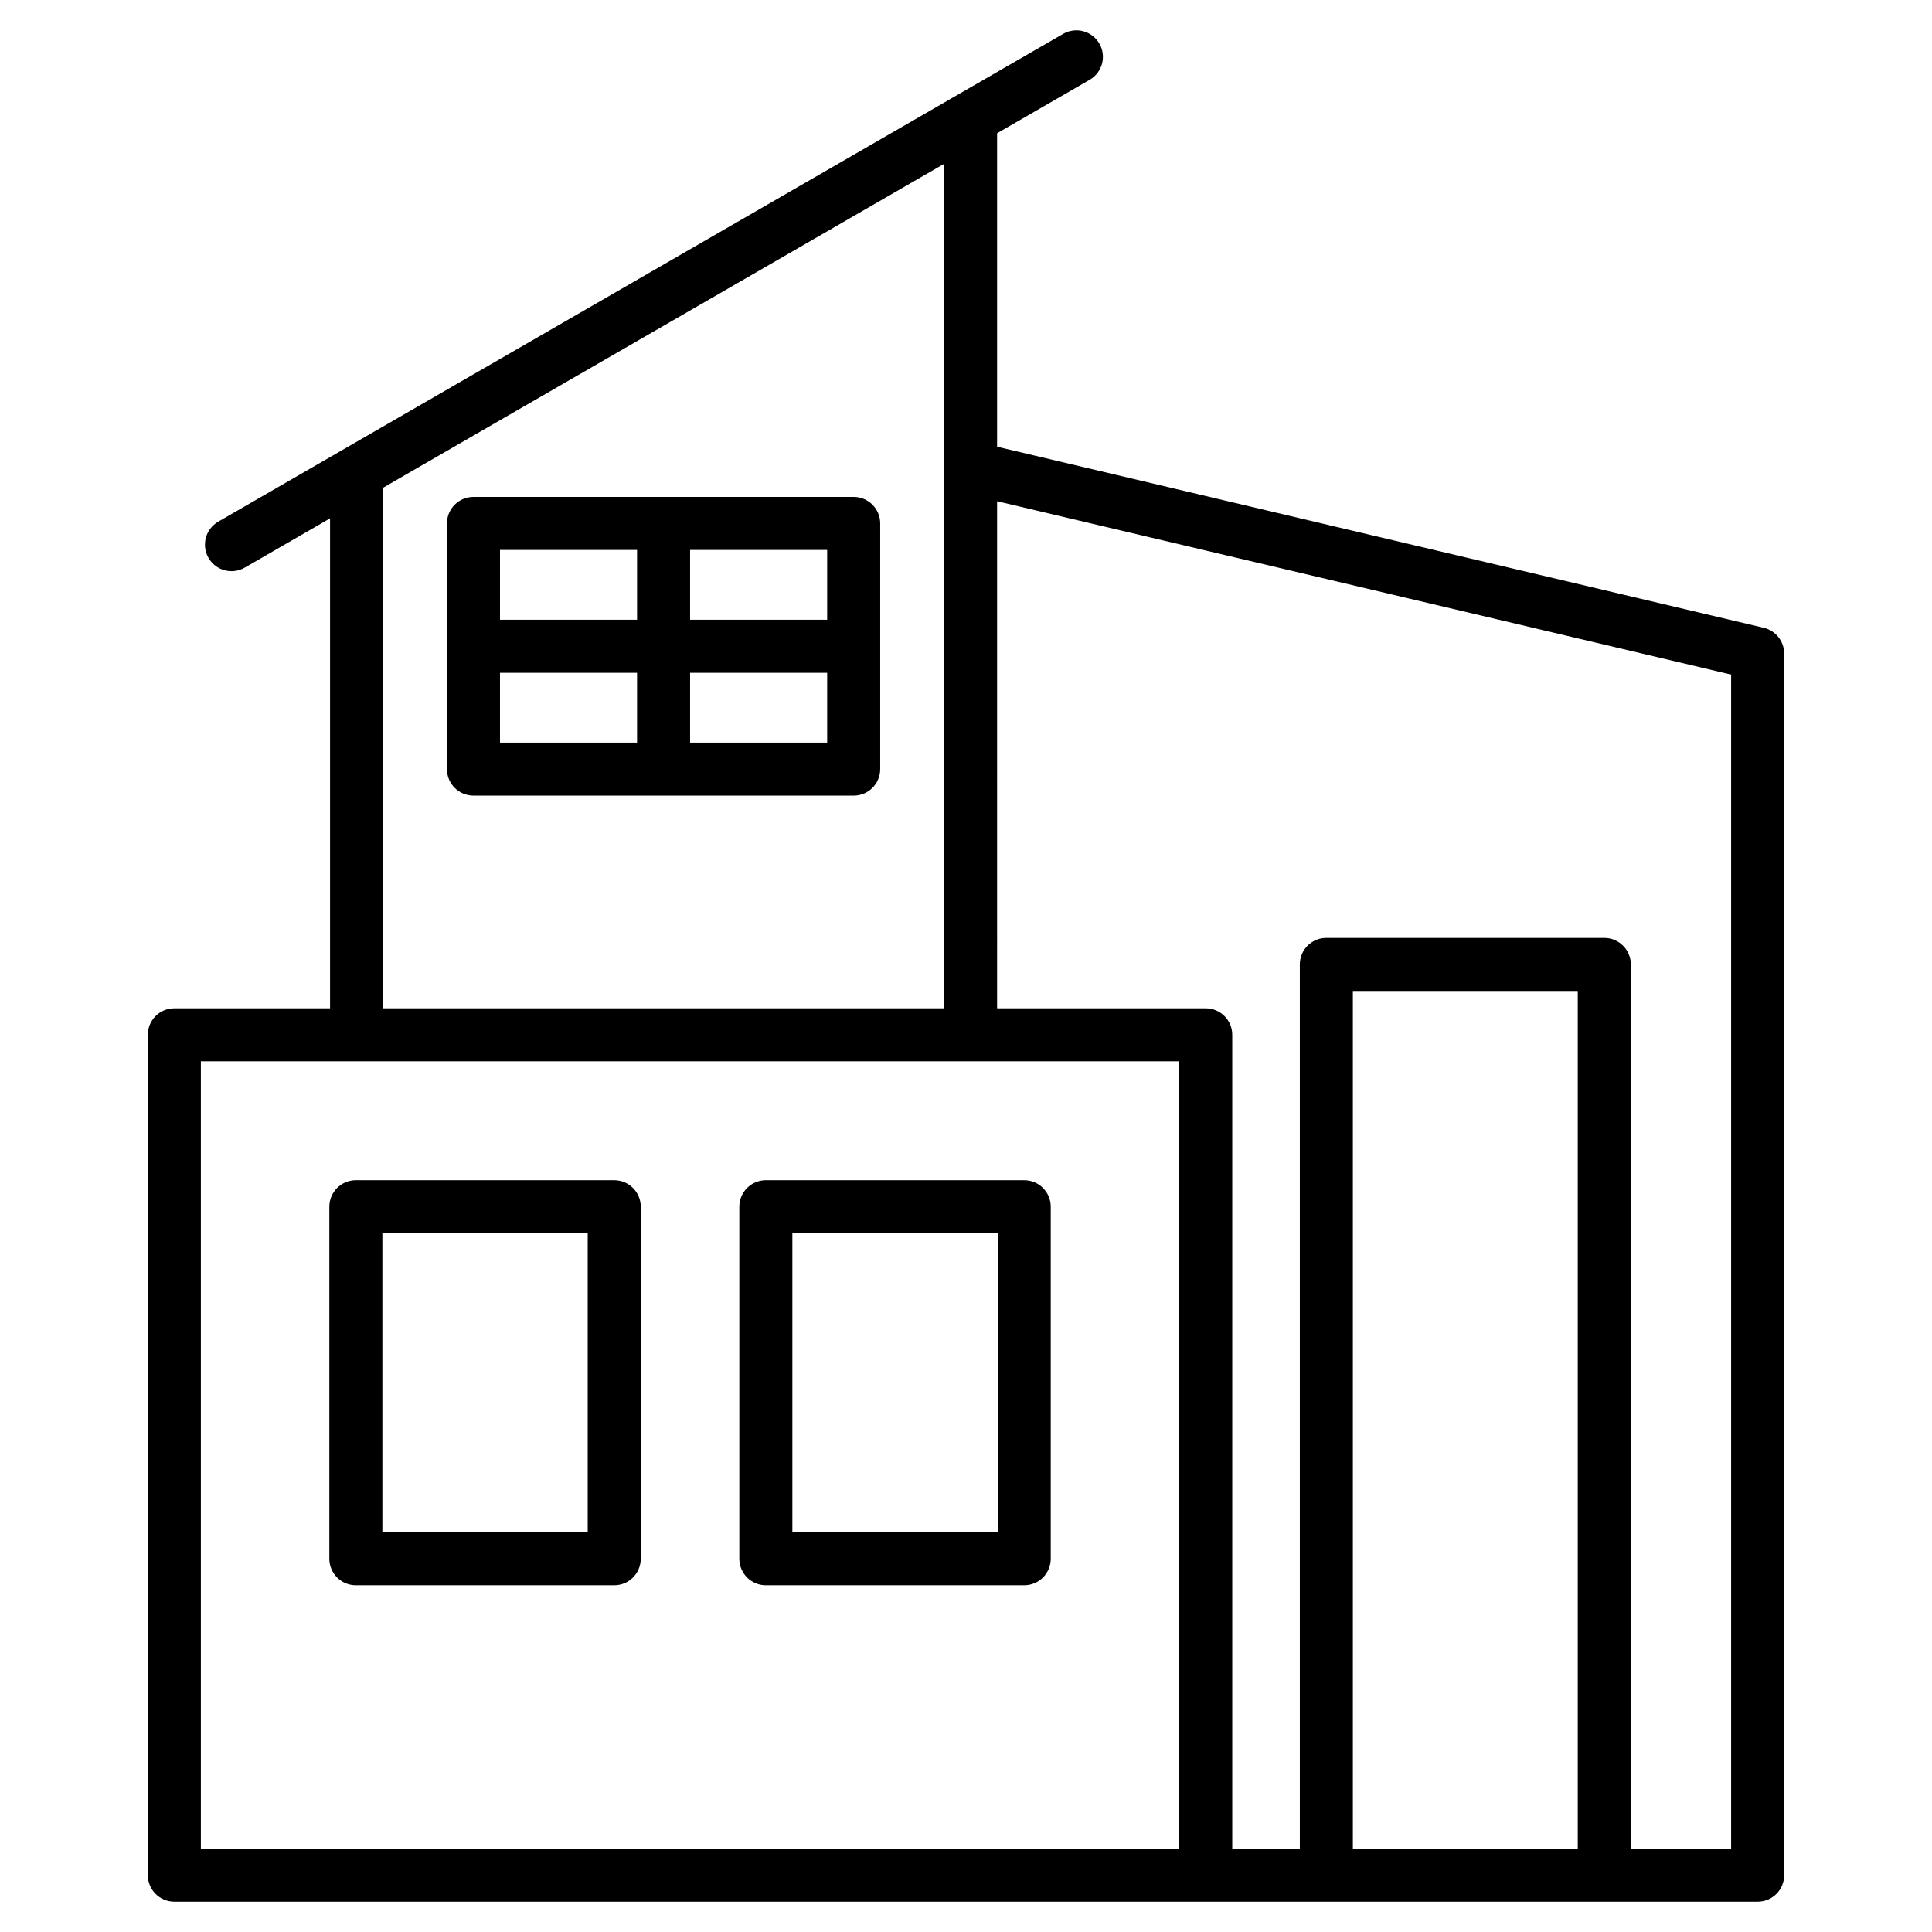
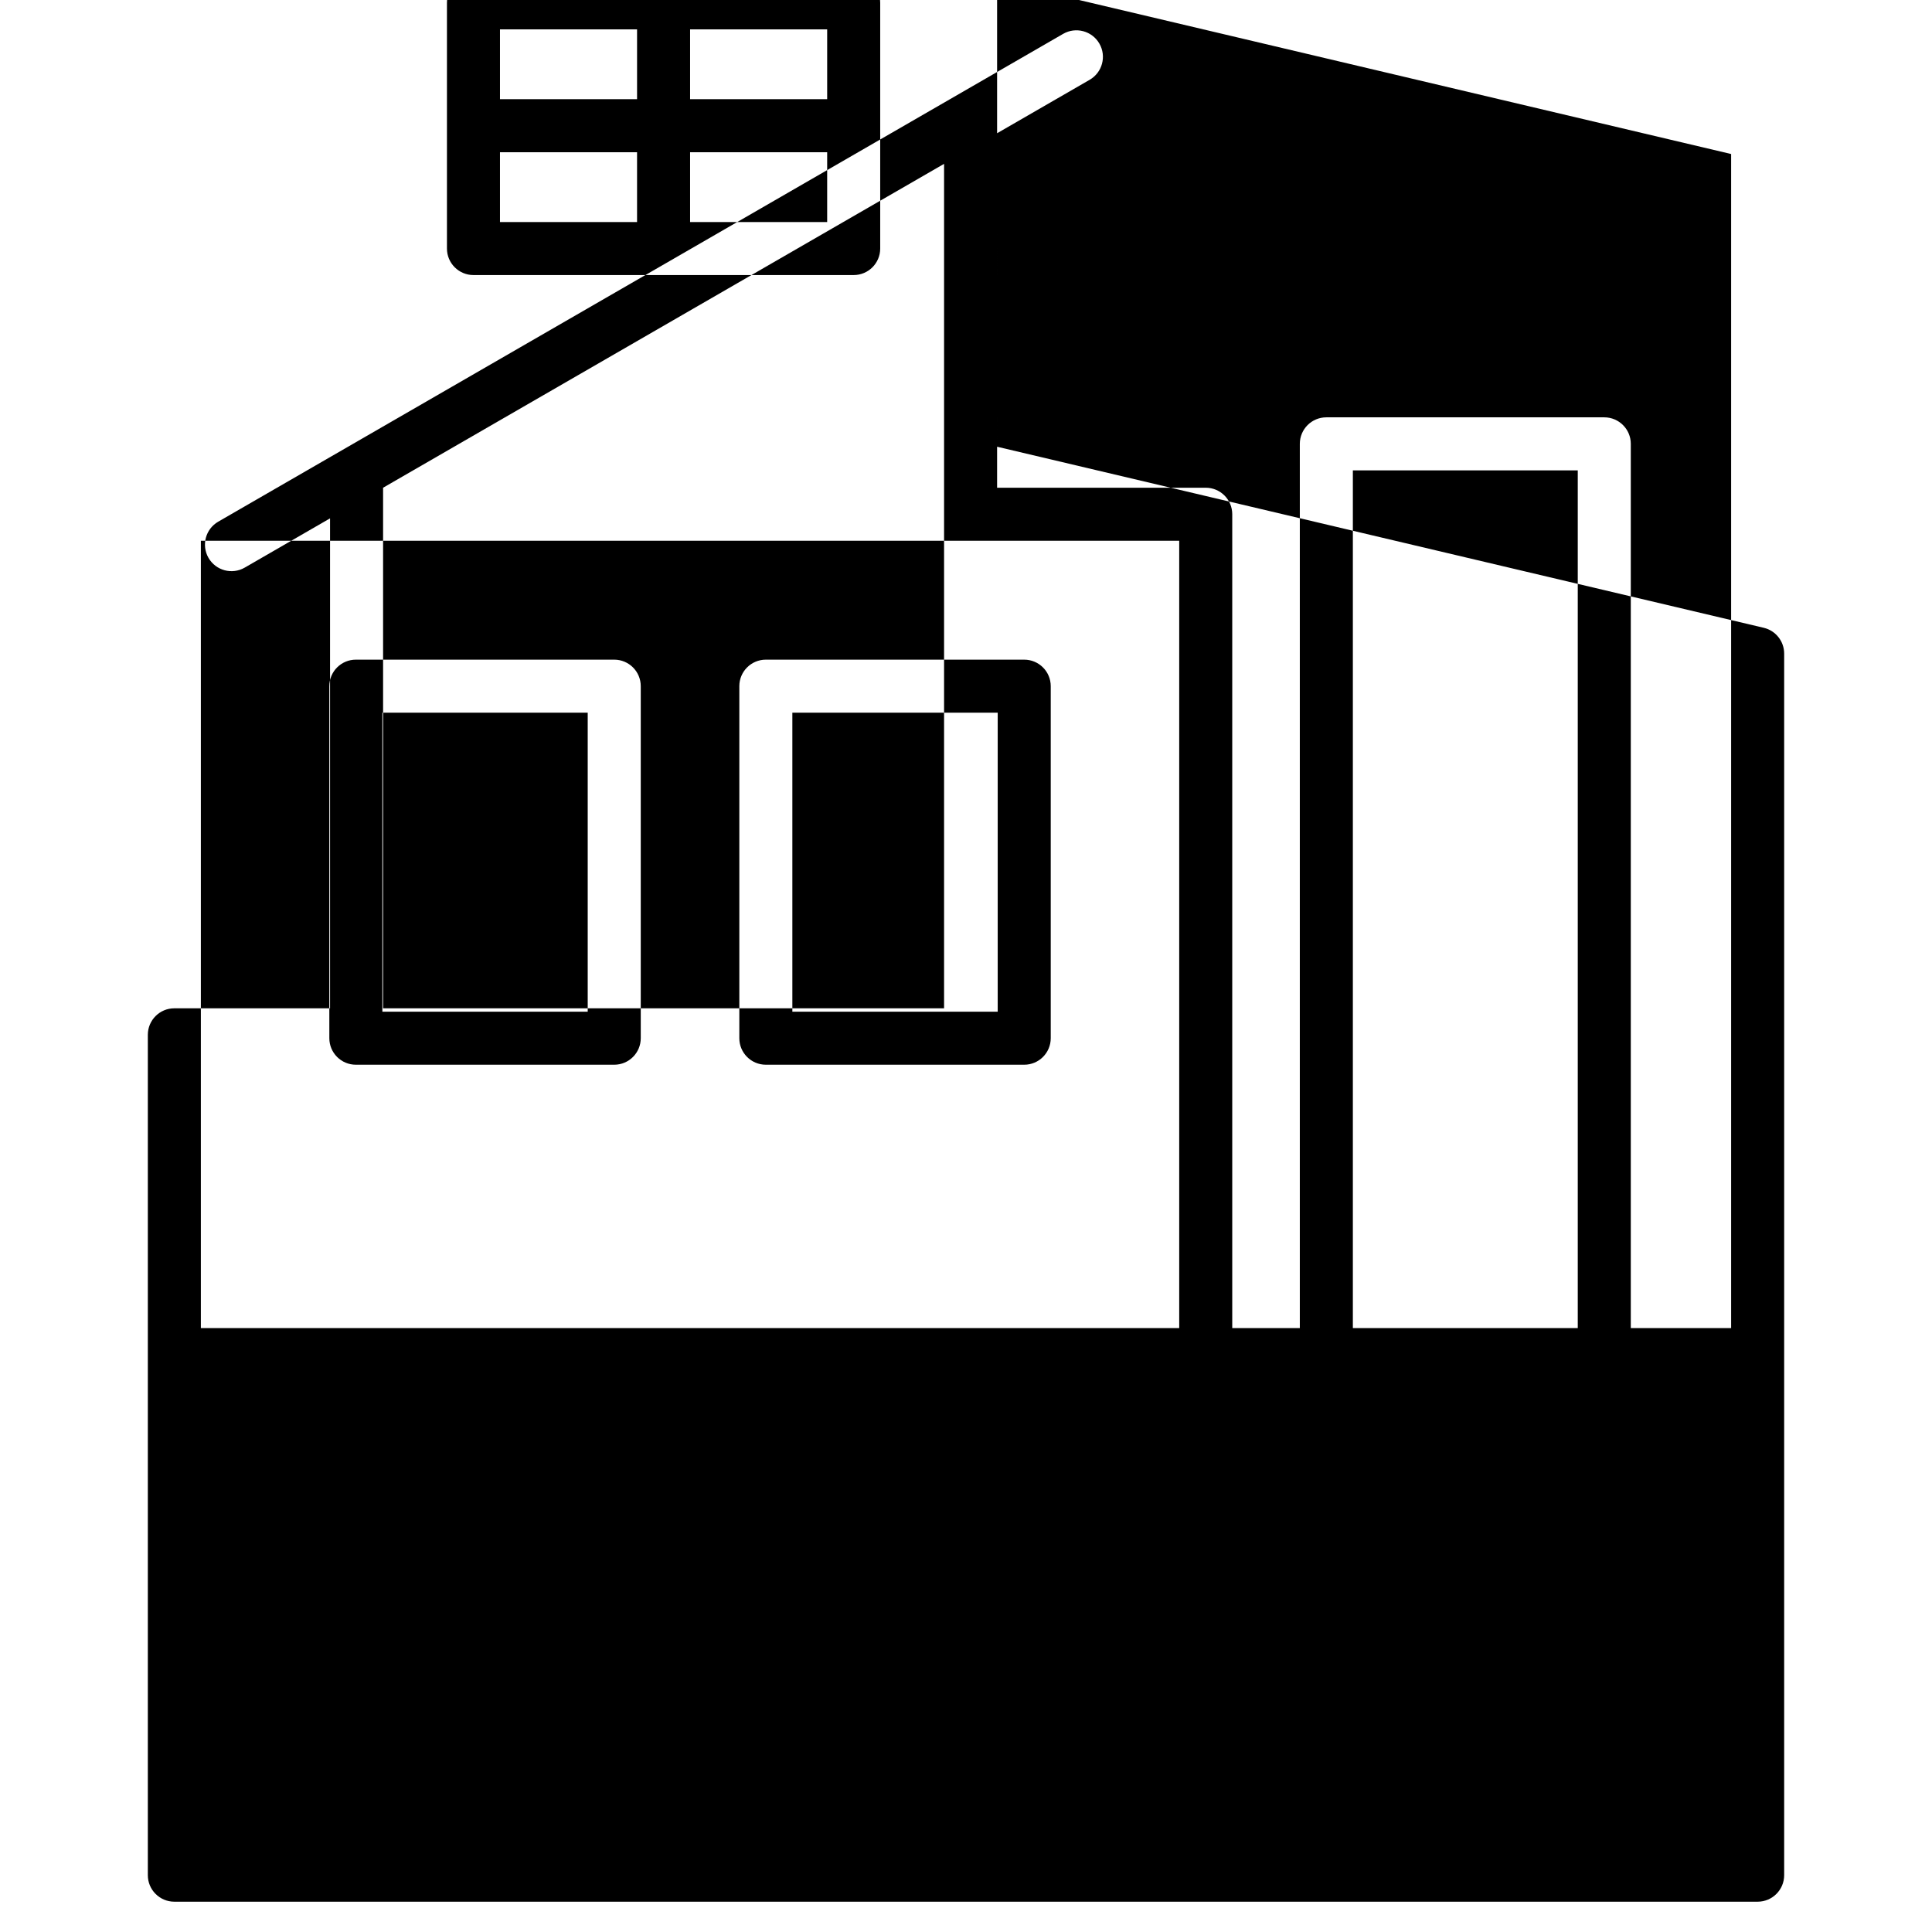
<svg xmlns="http://www.w3.org/2000/svg" clip-rule="evenodd" fill-rule="evenodd" stroke-linejoin="round" stroke-miterlimit="2" viewBox="0 0 510 510">
-   <path d="m463.976 502h-417.952c-3.866 0-7-3.134-7-7v-221.835c0-3.866 3.134-7 7-7h41.102v-129.333l-22.521 13.002c-3.346 1.932-7.631.784-9.562-2.562-1.932-3.346-.784-7.63 2.562-9.562l223.04-128.772c3.346-1.931 7.631-.783 9.562 2.563 1.932 3.345.784 7.63-2.562 9.562l-24.434 14.107v82.755l202.374 47.796c3.159.747 5.391 3.567 5.391 6.813v322.466c0 3.866-3.134 7-7 7zm-362.85-235.835h148.085v-222.912l-148.085 85.496zm162.085 0h55.072c3.866 0 7 3.134 7 7v214.835h17.838v-233.418c0-3.866 3.134-7 7-7h73.369c3.866 0 7 3.134 7 7v233.418h26.486v-309.927l-193.765-45.763zm93.91 221.835h59.369v-226.418h-59.369zm-304.097 0h258.259v-207.835h-258.259zm224.345-169.451v92.927c0 3.866-3.134 7-7 7h-68.206c-3.866 0-7-3.134-7-7v-92.927c0-3.866 3.134-7 7-7h68.206c3.866 0 7 3.134 7 7zm-14 7h-54.206v78.927h54.206zm-94.226-7v92.927c0 3.866-3.134 7-7 7h-68.206c-3.866 0-7-3.134-7-7v-92.927c0-3.866 3.134-7 7-7h68.206c3.866 0 7 3.134 7 7zm-14 7h-54.206v78.927h54.206zm-30.159-194.377h100.369c3.866 0 7 3.134 7 7v64.854c0 3.866-3.134 7-7 7h-100.369c-3.866 0-7-3.134-7-7v-64.854c0-3.866 3.134-7 7-7zm43.184 14h-36.184v18.427h36.184zm50.185 18.427v-18.427h-36.185v18.427zm-36.185 32.427h36.185v-18.427h-36.185zm-50.184-18.427v18.427h36.184v-18.427z" />
+   <path d="m463.976 502h-417.952c-3.866 0-7-3.134-7-7v-221.835c0-3.866 3.134-7 7-7h41.102v-129.333l-22.521 13.002c-3.346 1.932-7.631.784-9.562-2.562-1.932-3.346-.784-7.63 2.562-9.562l223.04-128.772c3.346-1.931 7.631-.783 9.562 2.563 1.932 3.345.784 7.63-2.562 9.562l-24.434 14.107v82.755l202.374 47.796c3.159.747 5.391 3.567 5.391 6.813v322.466c0 3.866-3.134 7-7 7zm-362.85-235.835h148.085v-222.912l-148.085 85.496m162.085 0h55.072c3.866 0 7 3.134 7 7v214.835h17.838v-233.418c0-3.866 3.134-7 7-7h73.369c3.866 0 7 3.134 7 7v233.418h26.486v-309.927l-193.765-45.763zm93.91 221.835h59.369v-226.418h-59.369zm-304.097 0h258.259v-207.835h-258.259zm224.345-169.451v92.927c0 3.866-3.134 7-7 7h-68.206c-3.866 0-7-3.134-7-7v-92.927c0-3.866 3.134-7 7-7h68.206c3.866 0 7 3.134 7 7zm-14 7h-54.206v78.927h54.206zm-94.226-7v92.927c0 3.866-3.134 7-7 7h-68.206c-3.866 0-7-3.134-7-7v-92.927c0-3.866 3.134-7 7-7h68.206c3.866 0 7 3.134 7 7zm-14 7h-54.206v78.927h54.206zm-30.159-194.377h100.369c3.866 0 7 3.134 7 7v64.854c0 3.866-3.134 7-7 7h-100.369c-3.866 0-7-3.134-7-7v-64.854c0-3.866 3.134-7 7-7zm43.184 14h-36.184v18.427h36.184zm50.185 18.427v-18.427h-36.185v18.427zm-36.185 32.427h36.185v-18.427h-36.185zm-50.184-18.427v18.427h36.184v-18.427z" />
</svg>